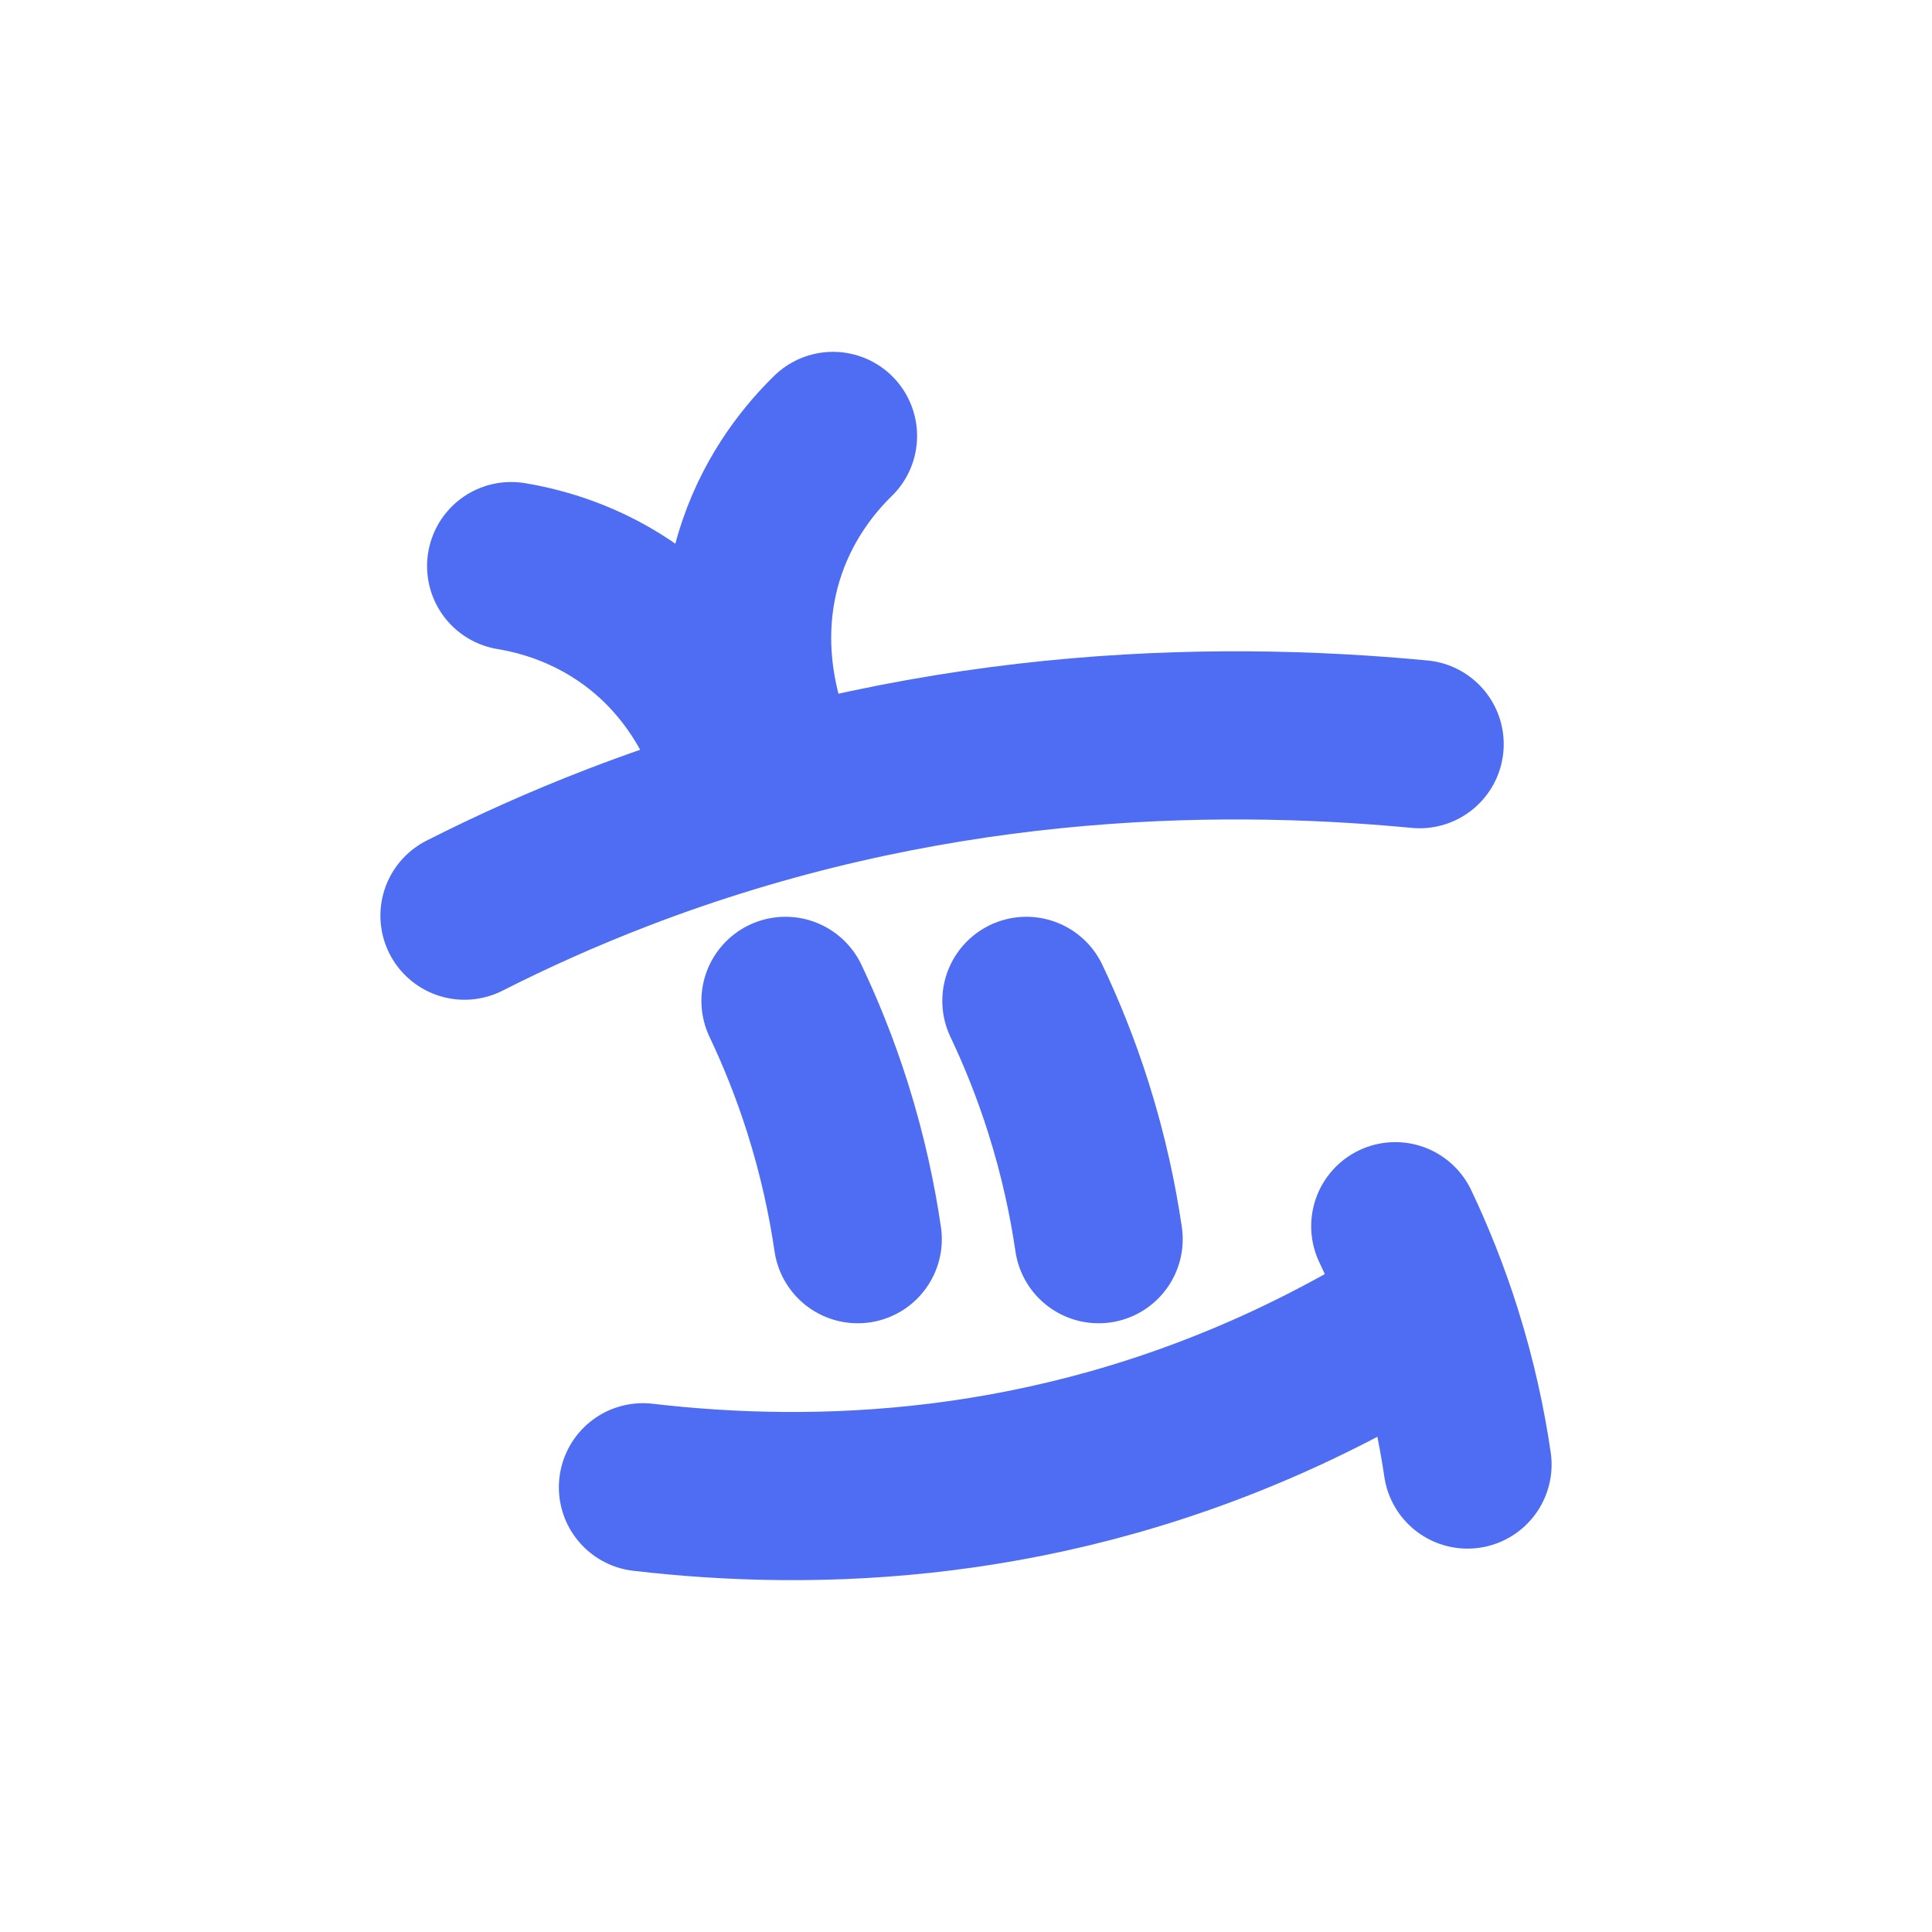
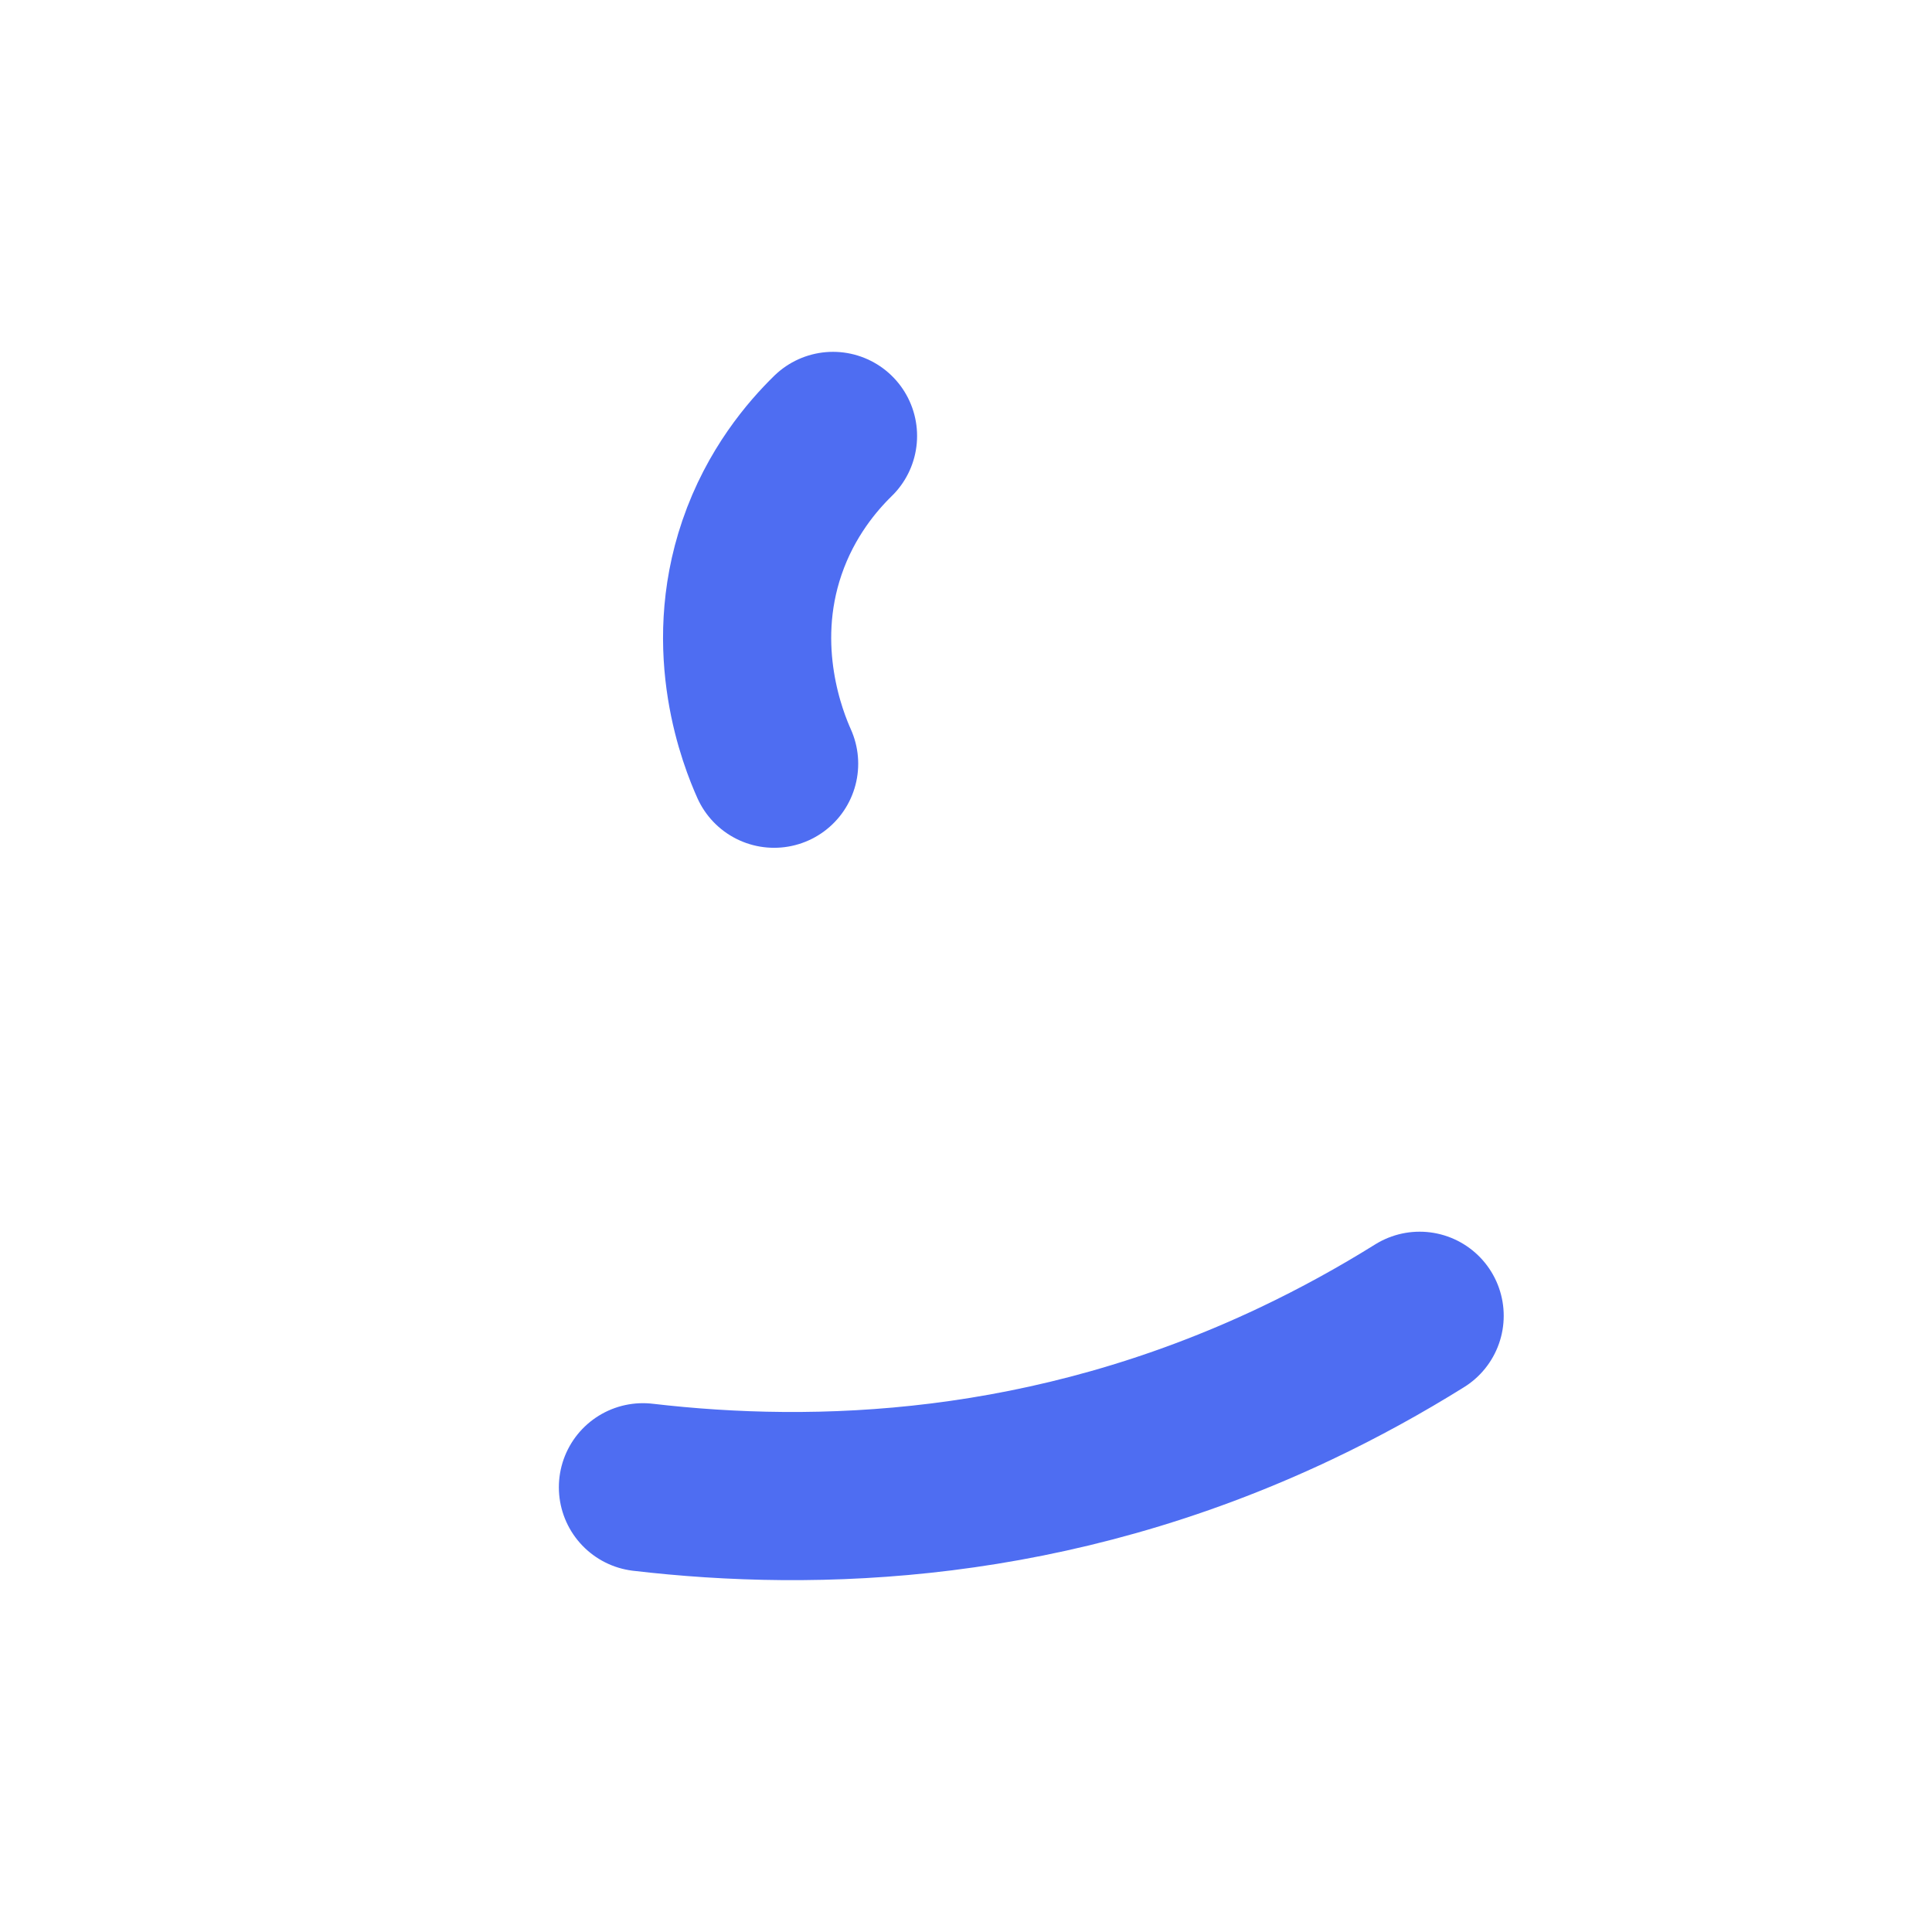
<svg xmlns="http://www.w3.org/2000/svg" id="Layer_1" data-name="Layer 1" viewBox="0 0 1920 1920">
  <defs>
    <style>
      .cls-1 {
        fill: none;
        stroke: #4e6df2;
        stroke-linecap: round;
        stroke-miterlimit: 10;
        stroke-width: 167.12px;
      }
    </style>
  </defs>
  <g>
-     <path class="cls-1" d="M1386.6,1218.59c14.44,30.4,29.04,65.89,41.78,106.18,15.23,48.16,24.42,92.45,30.02,130.67" />
    <path class="cls-1" d="M1410.82,1307.6c-38.34,23.91-79.43,46.67-123.31,67.47-245.18,116.2-476.74,123.04-648.56,102.95" />
  </g>
  <g>
    <g>
-       <path class="cls-1" d="M1020.01,994.64c14.44,30.4,29.04,65.89,41.78,106.18,15.23,48.16,24.42,92.45,30.02,130.67" />
-       <path class="cls-1" d="M780.61,994.64c14.44,30.4,29.04,65.89,41.78,106.18,15.23,48.16,24.42,92.45,30.02,130.67" />
-     </g>
+       </g>
    <g>
-       <path class="cls-1" d="M461.6,909.98c47.15-23.91,97.68-46.67,151.64-67.47,301.51-116.2,586.29-123.04,797.58-102.95" />
-       <path class="cls-1" d="M742.47,796.14c-4.86-25.25-26.08-119.27-112.99-182.94-46.57-34.11-93.53-45.98-121.51-50.63" />
      <path class="cls-1" d="M769.31,758.97c-10.48-23.48-46.91-112.71-12.11-214.68,18.64-54.63,50.35-91.25,70.63-111.08" />
    </g>
  </g>
</svg>